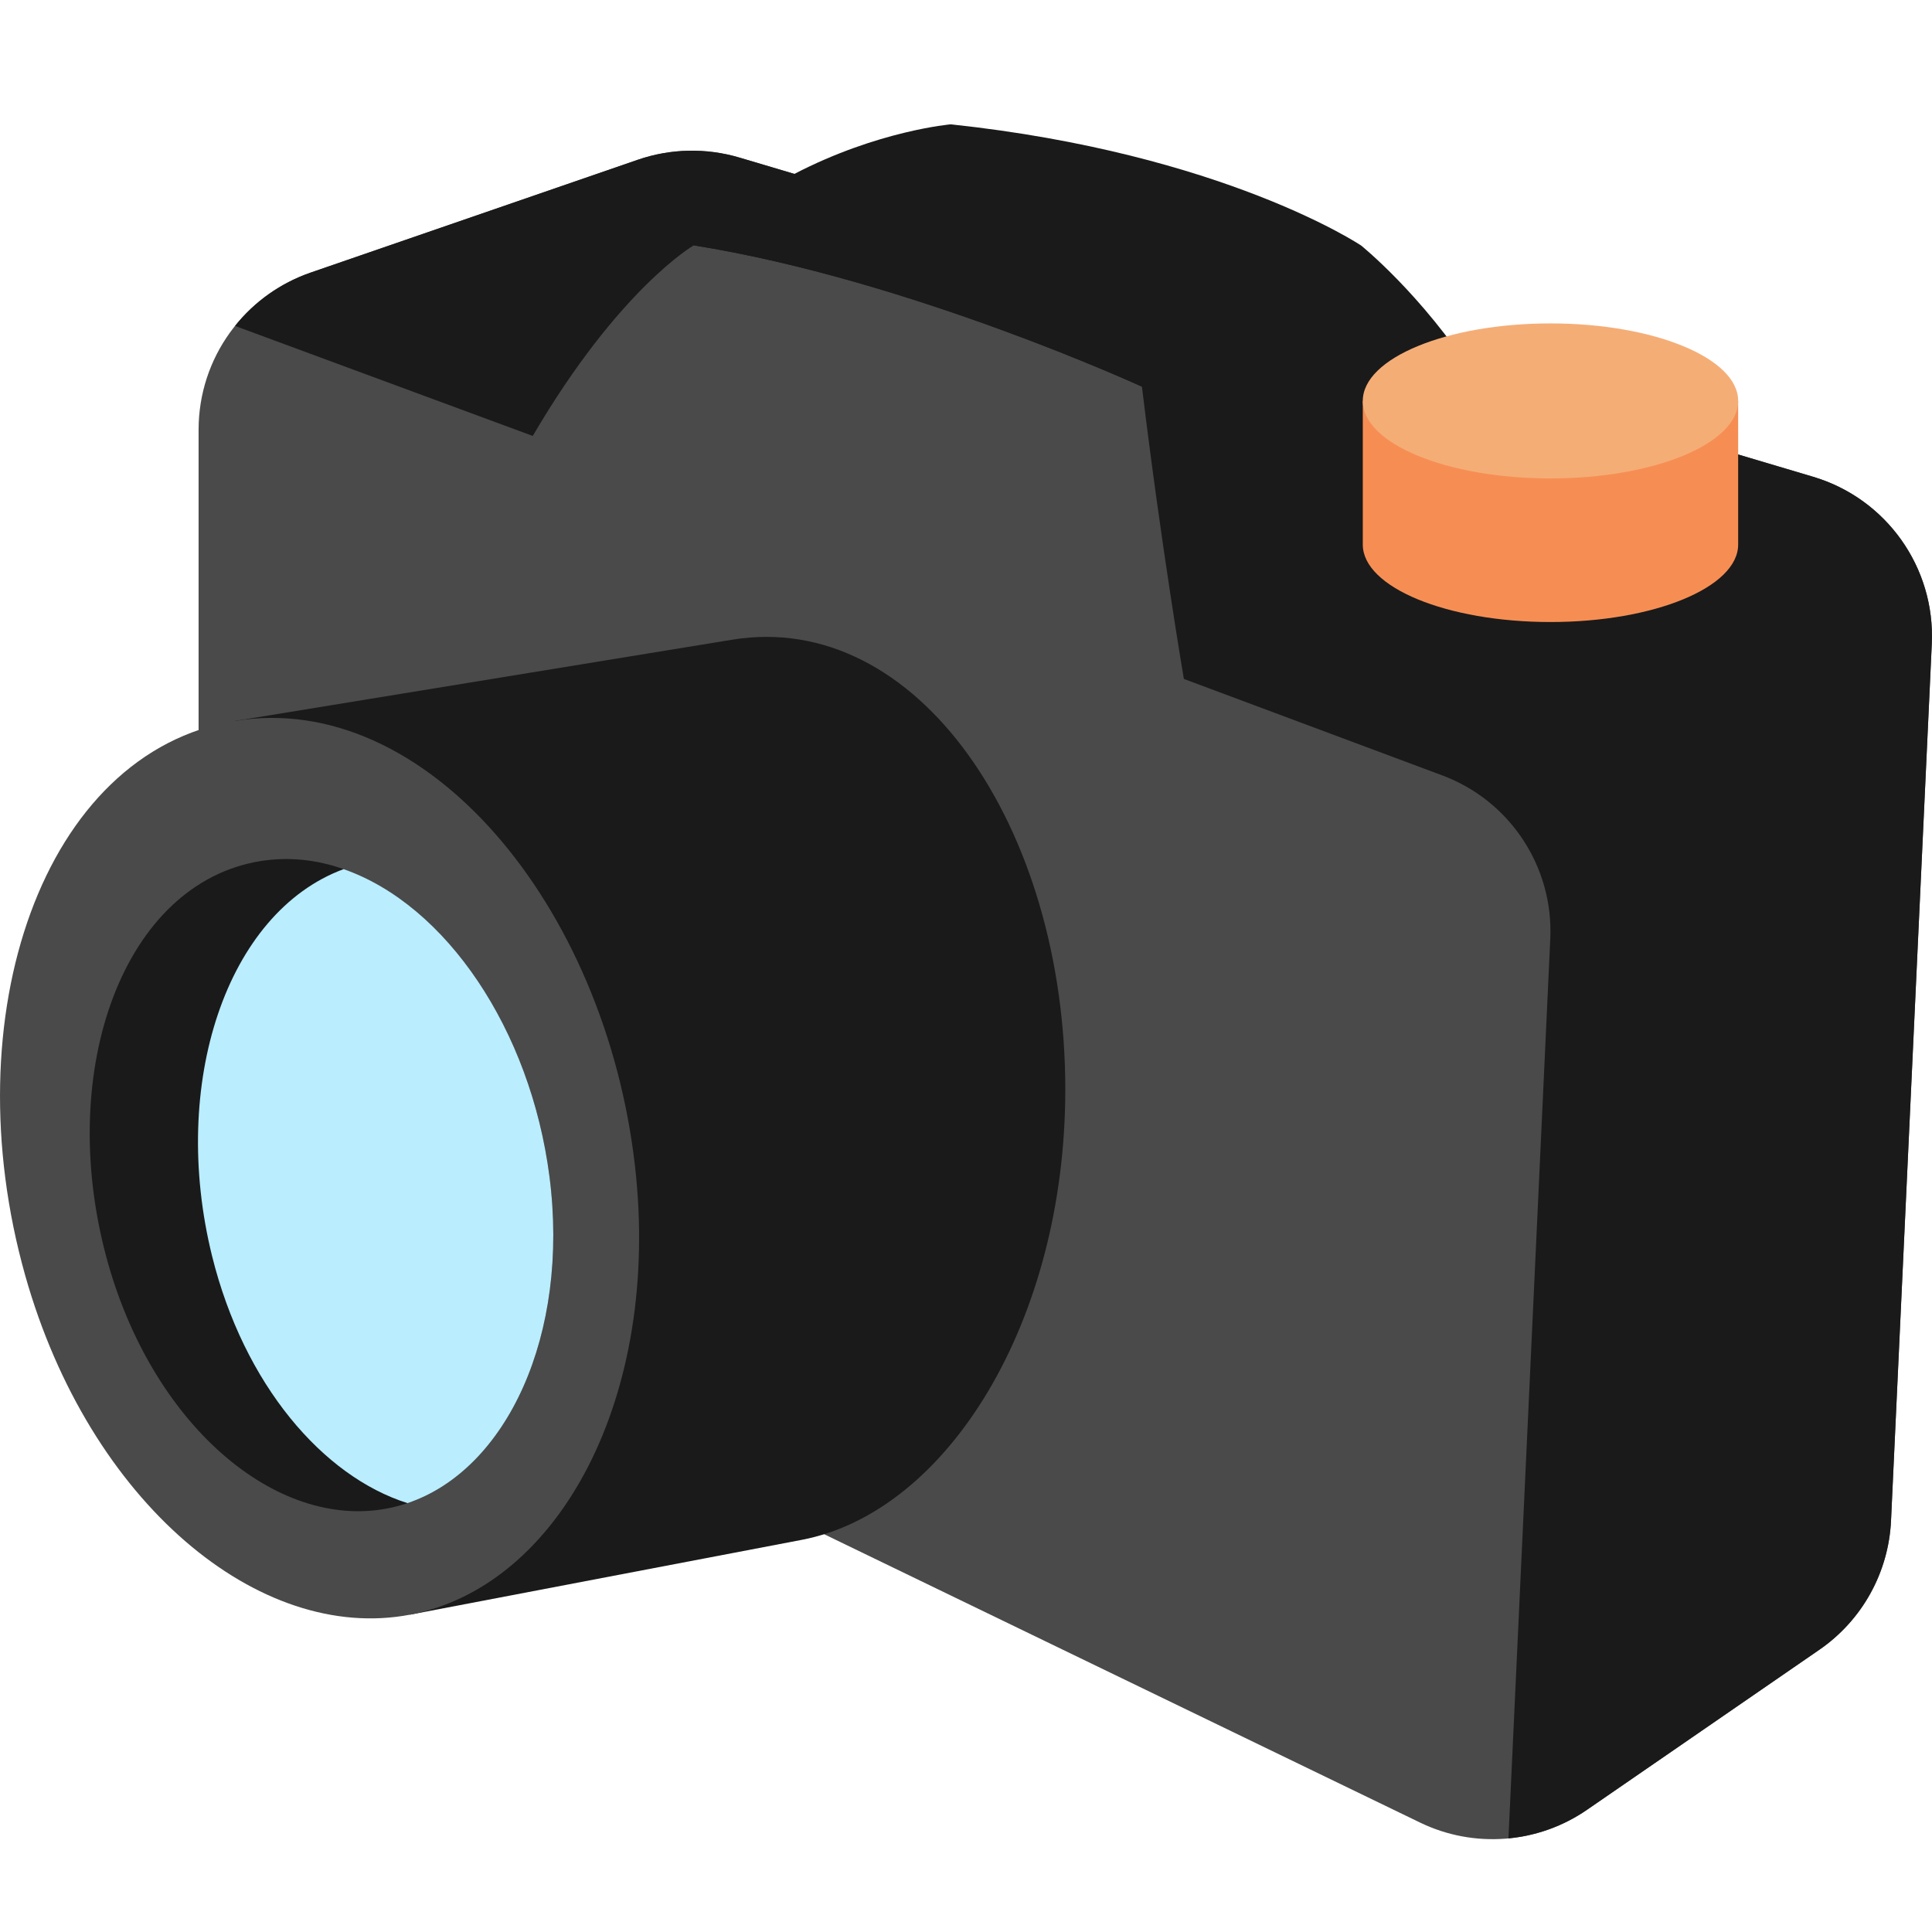
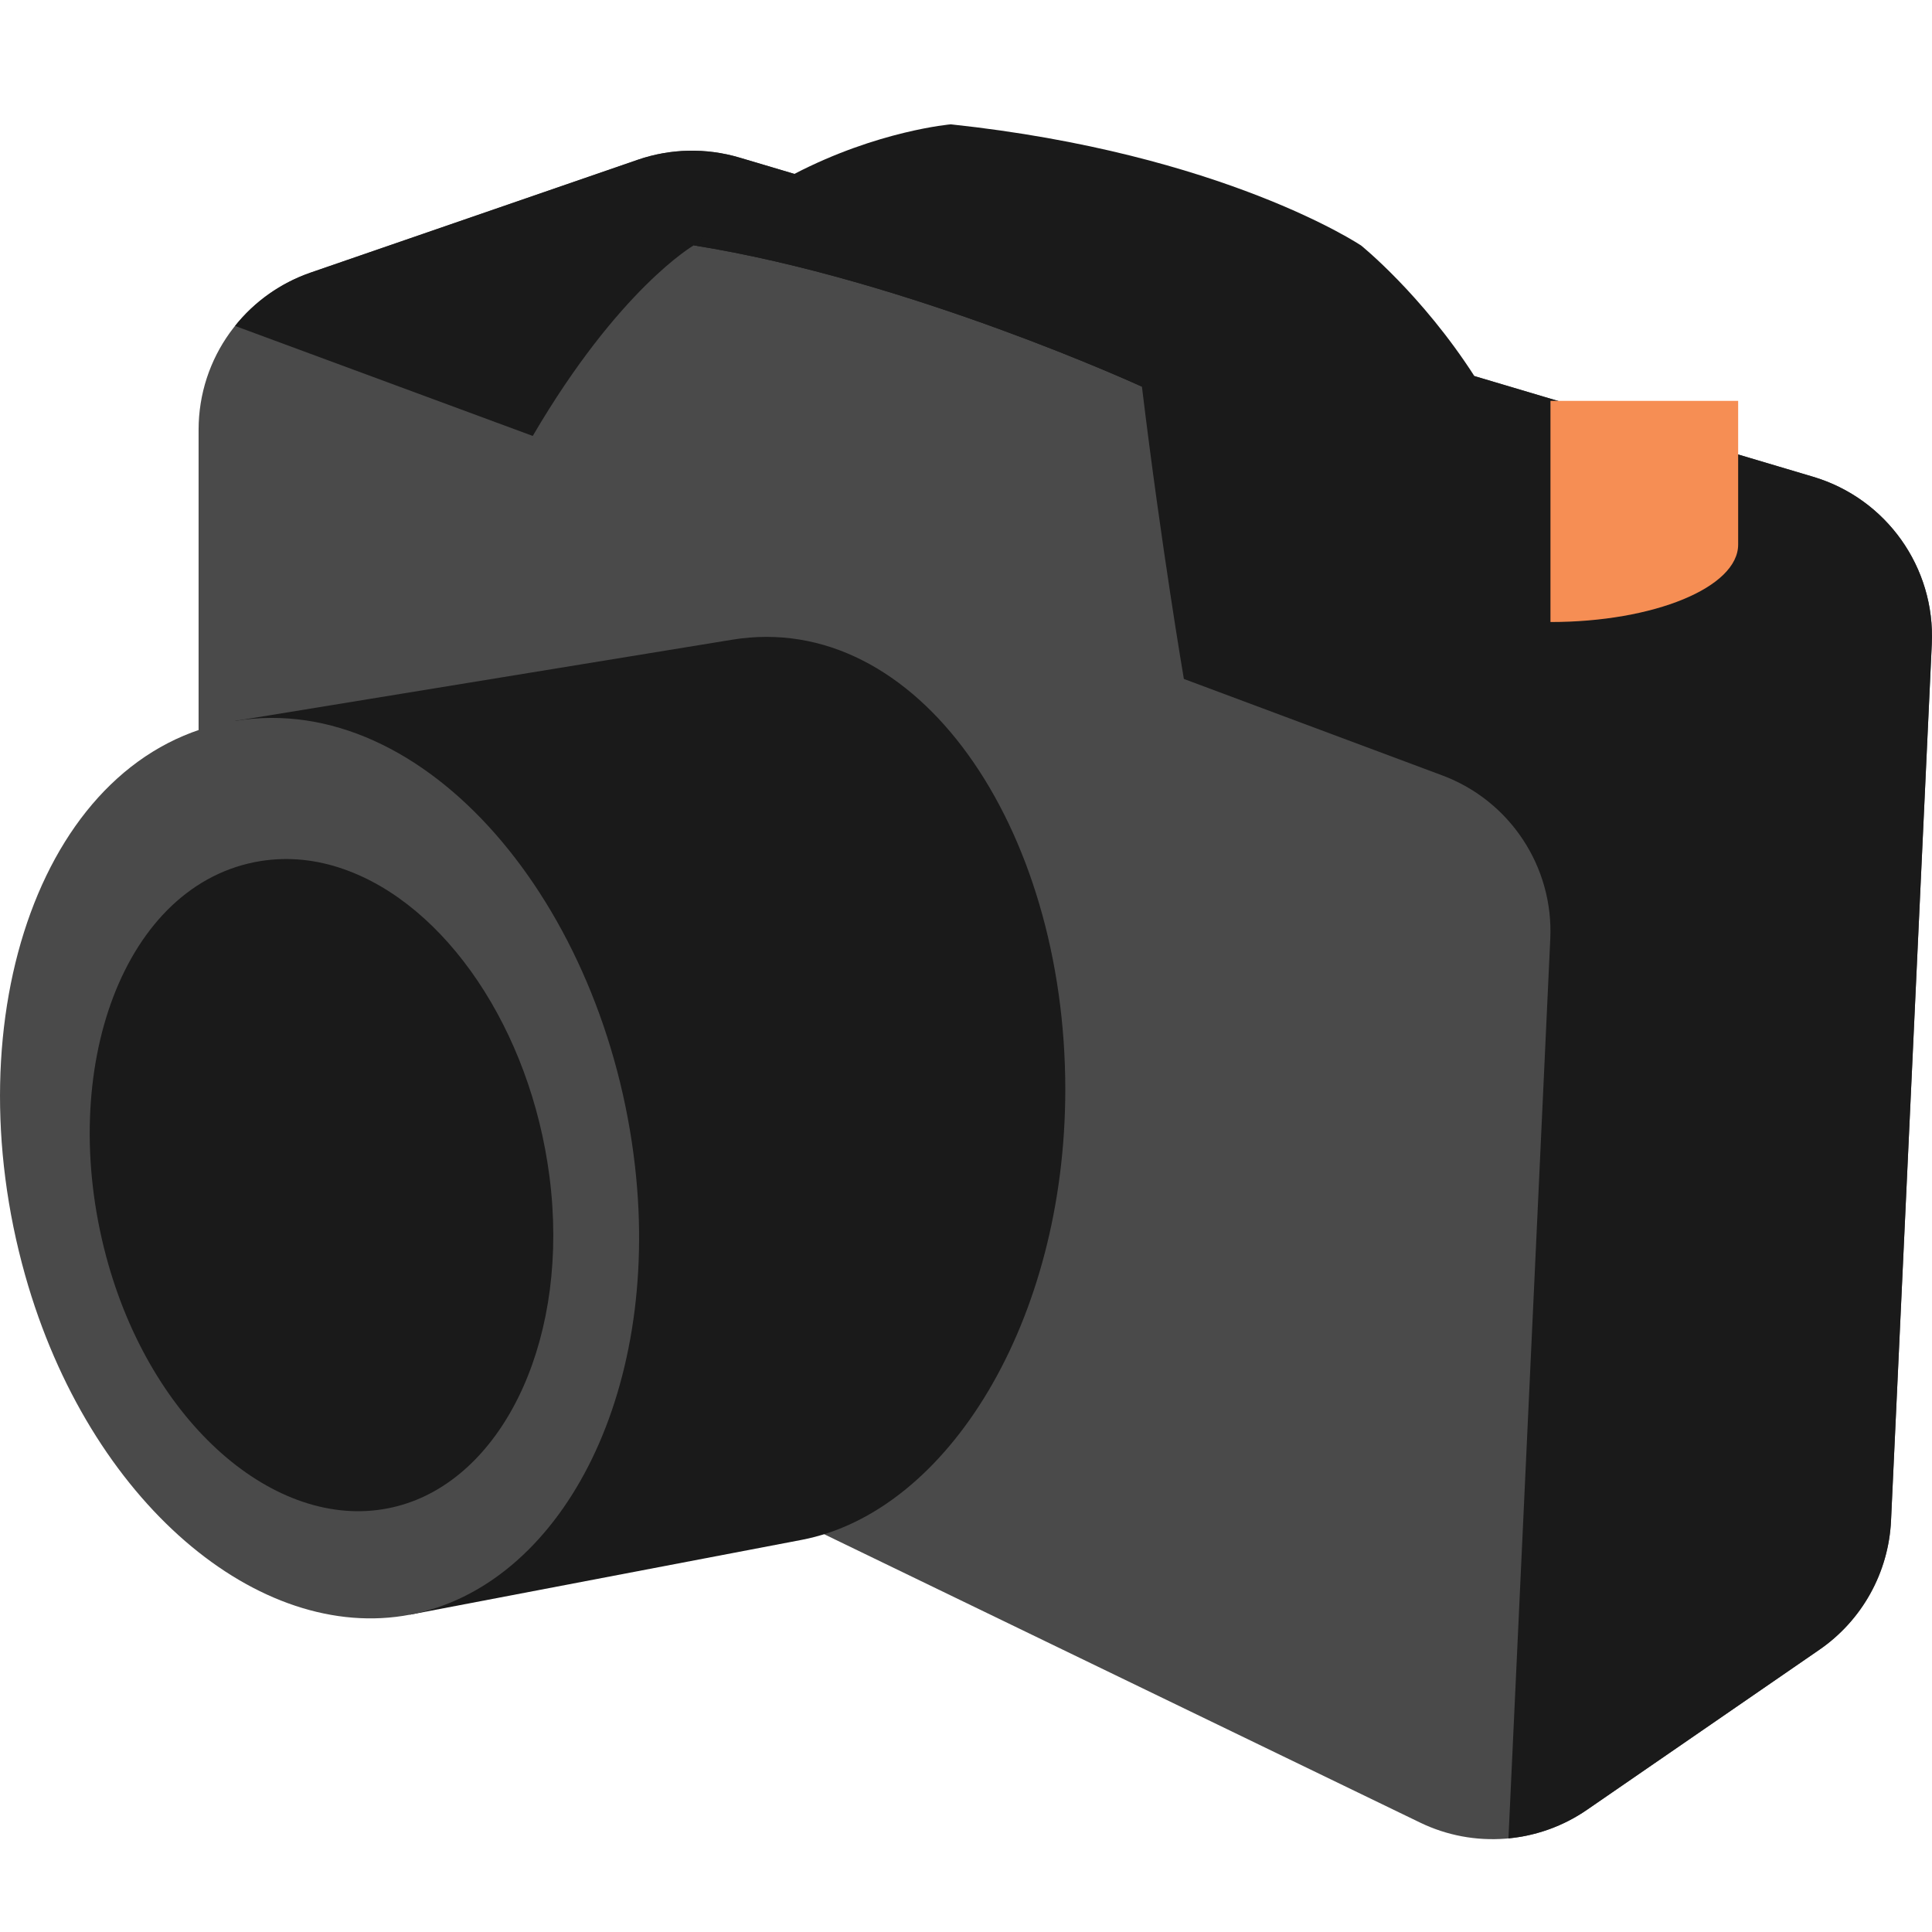
<svg xmlns="http://www.w3.org/2000/svg" width="48" height="48" viewBox="0 0 48 48" fill="none">
  <g clip-path="url(#clip0_397_15326)">
    <path d="M4.934 10.678V28.006C4.934 29.59 5.84 31.035 7.266 31.725L35.283 45.282C36.617 45.928 38.205 45.807 39.427 44.965L45.199 40.989C46.263 40.257 46.922 39.069 46.982 37.779L47.995 15.996C48.083 14.099 46.867 12.387 45.046 11.845L18.371 3.915C17.545 3.67 16.662 3.688 15.847 3.969L7.719 6.772C6.078 7.339 4.934 8.885 4.934 10.678Z" fill="#4A4A4A" />
    <path d="M5.842 8.094C5.842 8.104 5.764 8.066 13.236 10.831C15.38 7.167 17.235 6.096 17.235 6.096C22.597 6.95 28.371 9.607 28.371 9.607C28.854 13.6 29.413 16.868 29.413 16.868C30.866 17.412 29.533 16.914 35.834 19.265C37.515 19.893 38.6 21.535 38.516 23.328L37.477 45.674C38.165 45.609 38.838 45.371 39.427 44.965L45.199 40.989C46.263 40.257 46.922 39.069 46.982 37.779L47.995 15.996C48.083 14.099 46.867 12.387 45.046 11.845C14.964 2.902 34.75 8.784 18.371 3.915C17.545 3.67 16.662 3.688 15.847 3.969L7.719 6.772C6.963 7.033 6.319 7.498 5.842 8.094Z" fill="#1A1A1A" />
    <path d="M17.235 6.096C22.597 6.95 28.371 9.607 28.371 9.607C31.915 7.561 30.985 8.098 33.81 6.467V6.096C33.81 6.096 30.402 3.812 23.622 3.089C23.622 3.089 21.808 3.244 19.736 4.321C18.911 4.751 18.045 5.326 17.235 6.096Z" fill="#1A1A1A" />
    <path d="M33.811 6.095C33.811 6.095 35.322 7.309 36.63 9.343L28.372 9.607L33.811 6.095Z" fill="#1A1A1A" />
    <path d="M18.193 15.893C22.783 15.143 26.467 20.53 26.467 27.067C26.467 32.823 23.547 37.564 19.915 38.258L10.186 40.116L5.842 17.911L18.193 15.893Z" fill="#1A1A1A" />
    <path d="M0.626 31.687C2.217 37.329 6.436 40.832 10.187 40.116C13.904 39.406 16.424 34.689 15.777 28.978C15.04 22.481 10.571 17.138 5.842 17.911C1.06 18.692 -1.188 25.252 0.626 31.687Z" fill="#4A4A4A" />
    <path d="M2.635 31.206C3.747 35.38 6.849 38.018 9.632 37.475C9.8 37.443 9.964 37.399 10.125 37.345C12.59 36.515 14.157 33.165 13.652 29.235C13.181 25.579 11.08 22.481 8.538 21.593C7.869 21.358 7.174 21.282 6.48 21.392C3.078 21.935 1.397 26.557 2.635 31.206Z" fill="#1A1A1A" />
-     <path d="M5.269 31.206C6.06 34.397 8.021 36.682 10.125 37.345C12.59 36.515 14.157 33.165 13.652 29.234C13.181 25.579 11.08 22.481 8.538 21.593C5.626 22.668 4.21 26.926 5.269 31.206Z" fill="#BAEDFE" />
-     <path d="M43.184 13.529C43.184 14.592 41.096 15.454 38.521 15.454C35.946 15.454 33.858 14.592 33.858 13.529V9.96H43.184V13.529Z" fill="#F68E54" />
-     <path d="M38.521 11.886C35.946 11.886 33.858 11.024 33.858 9.96C33.858 8.897 35.946 8.035 38.521 8.035C41.096 8.035 43.184 8.897 43.184 9.96C43.184 11.024 41.096 11.886 38.521 11.886Z" fill="#F5AD76" />
+     <path d="M43.184 13.529C43.184 14.592 41.096 15.454 38.521 15.454V9.96H43.184V13.529Z" fill="#F68E54" />
  </g>
  <defs>
    <clipPath id="clip0_397_15326">
      <rect width="48" height="48" fill="white" transform="matrix(-1 0 0 1 48 0)" />
    </clipPath>
  </defs>
</svg>